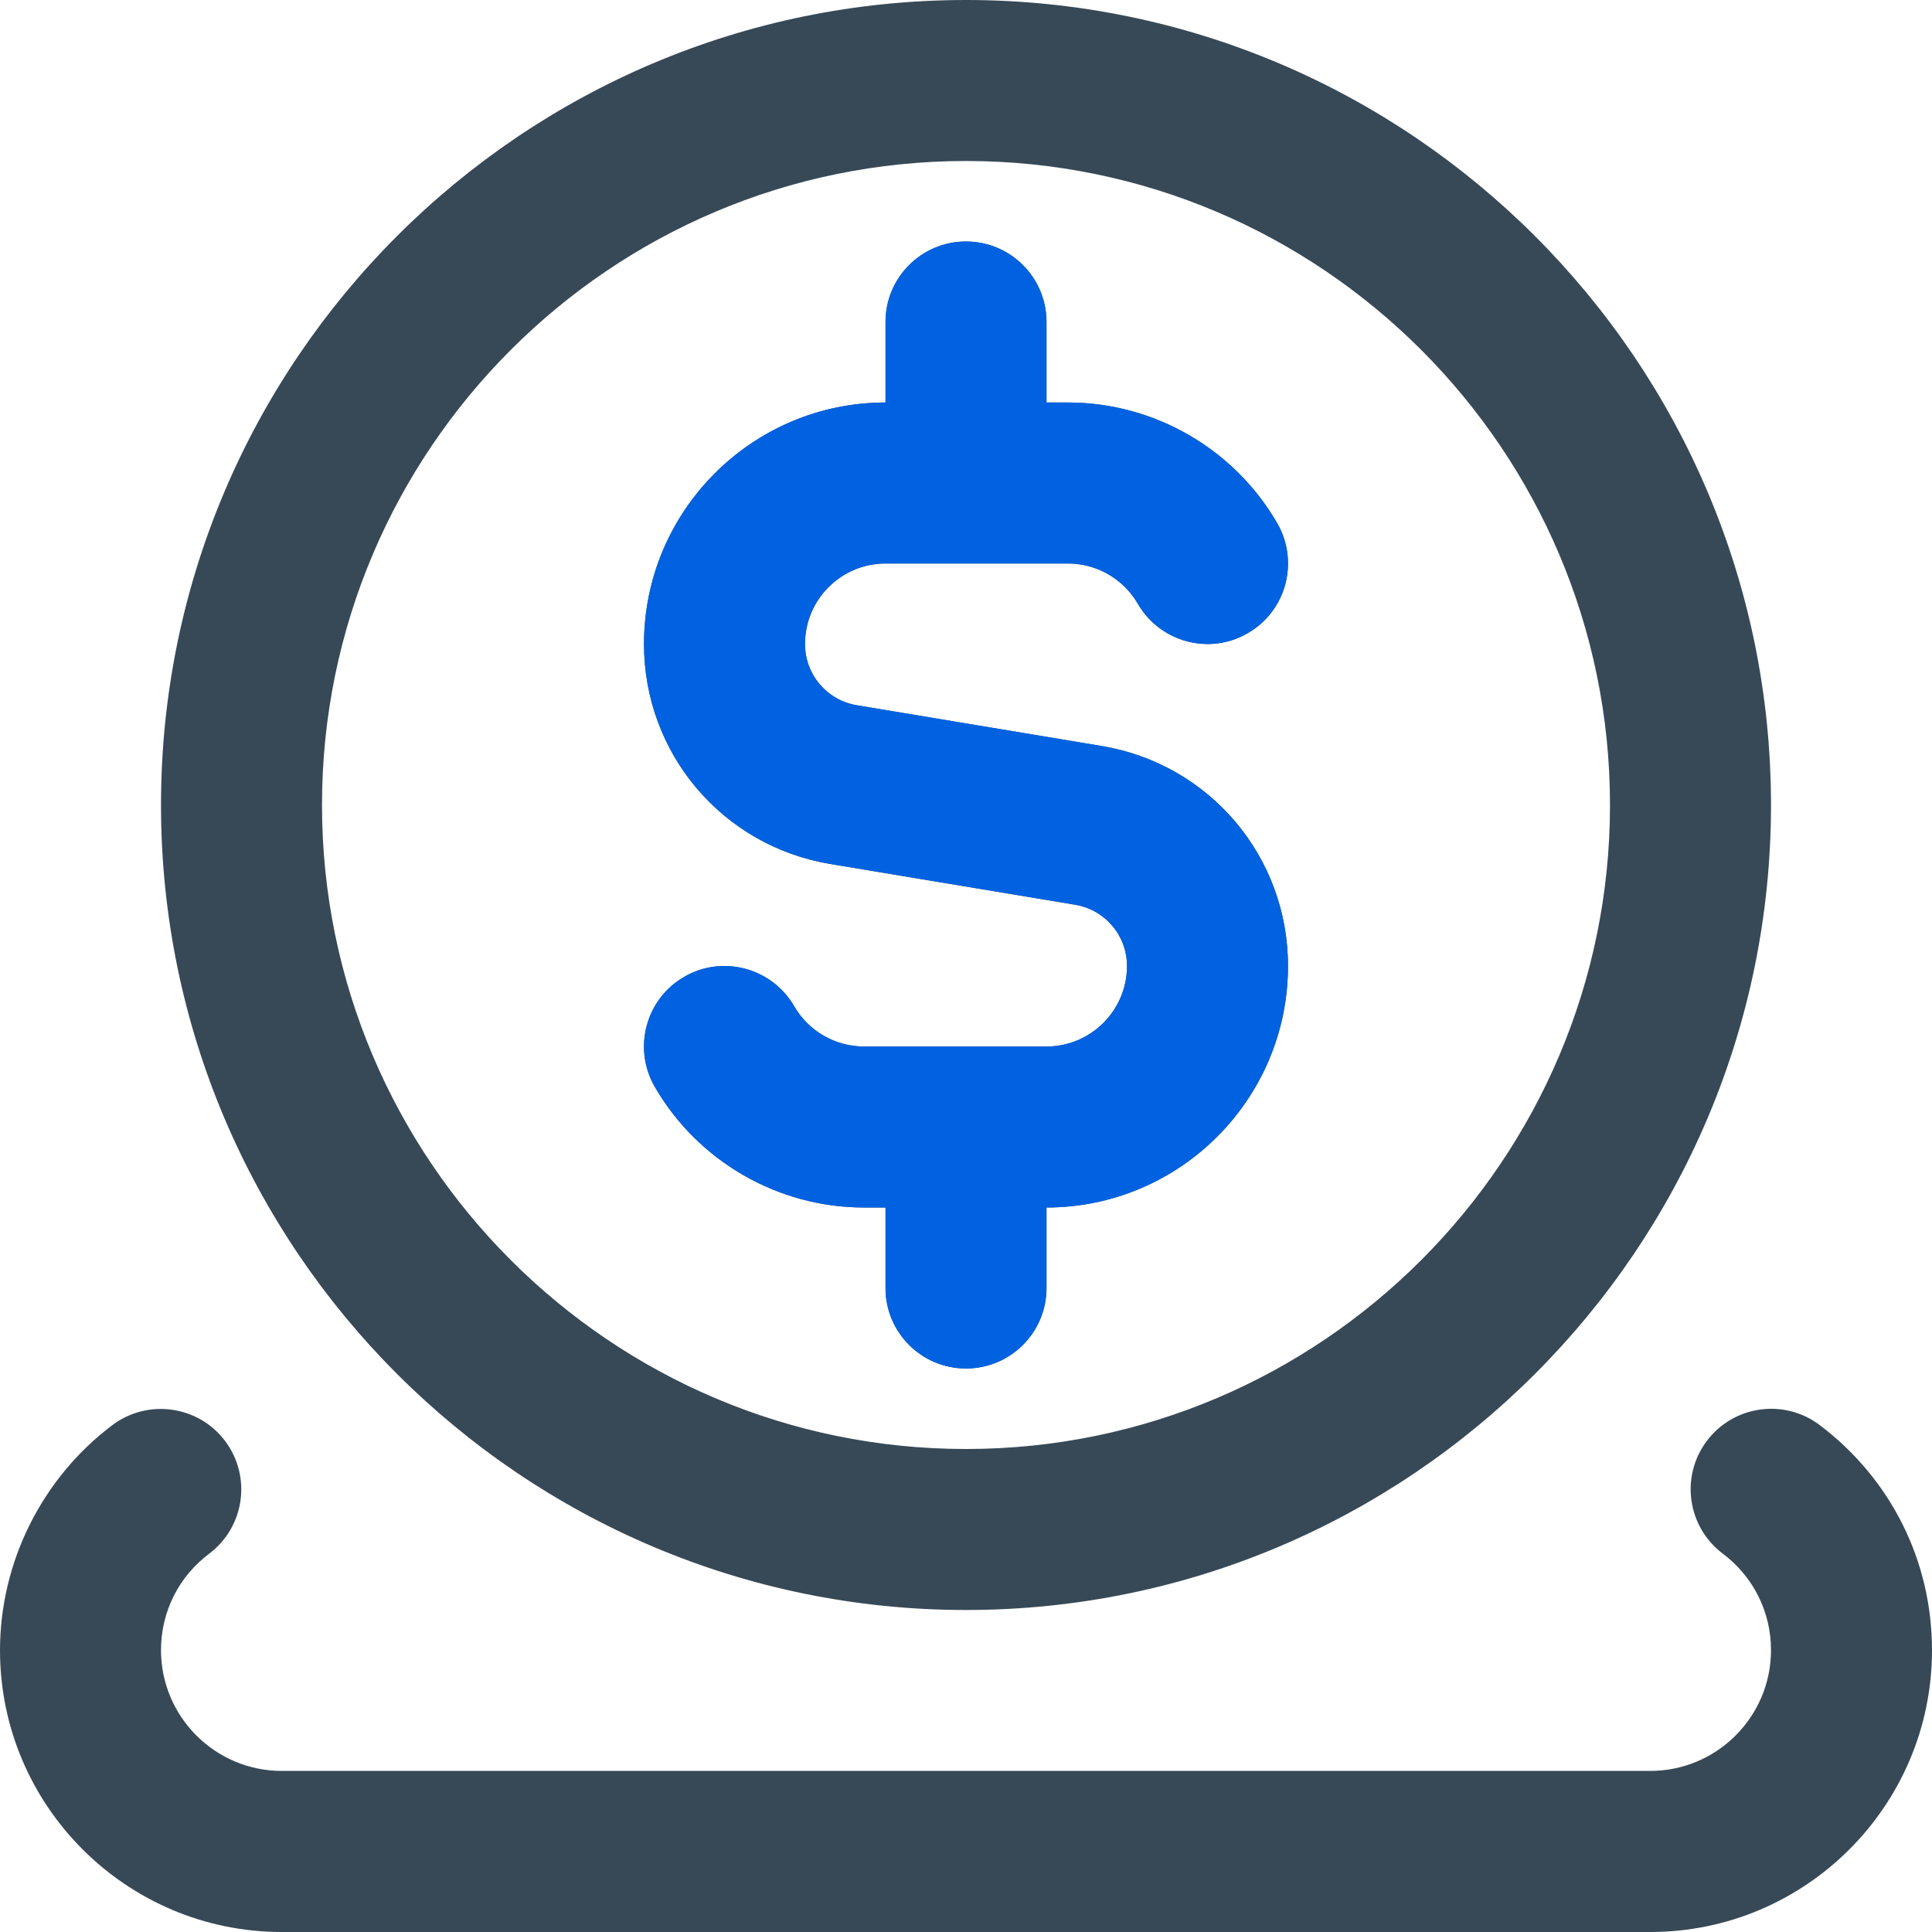
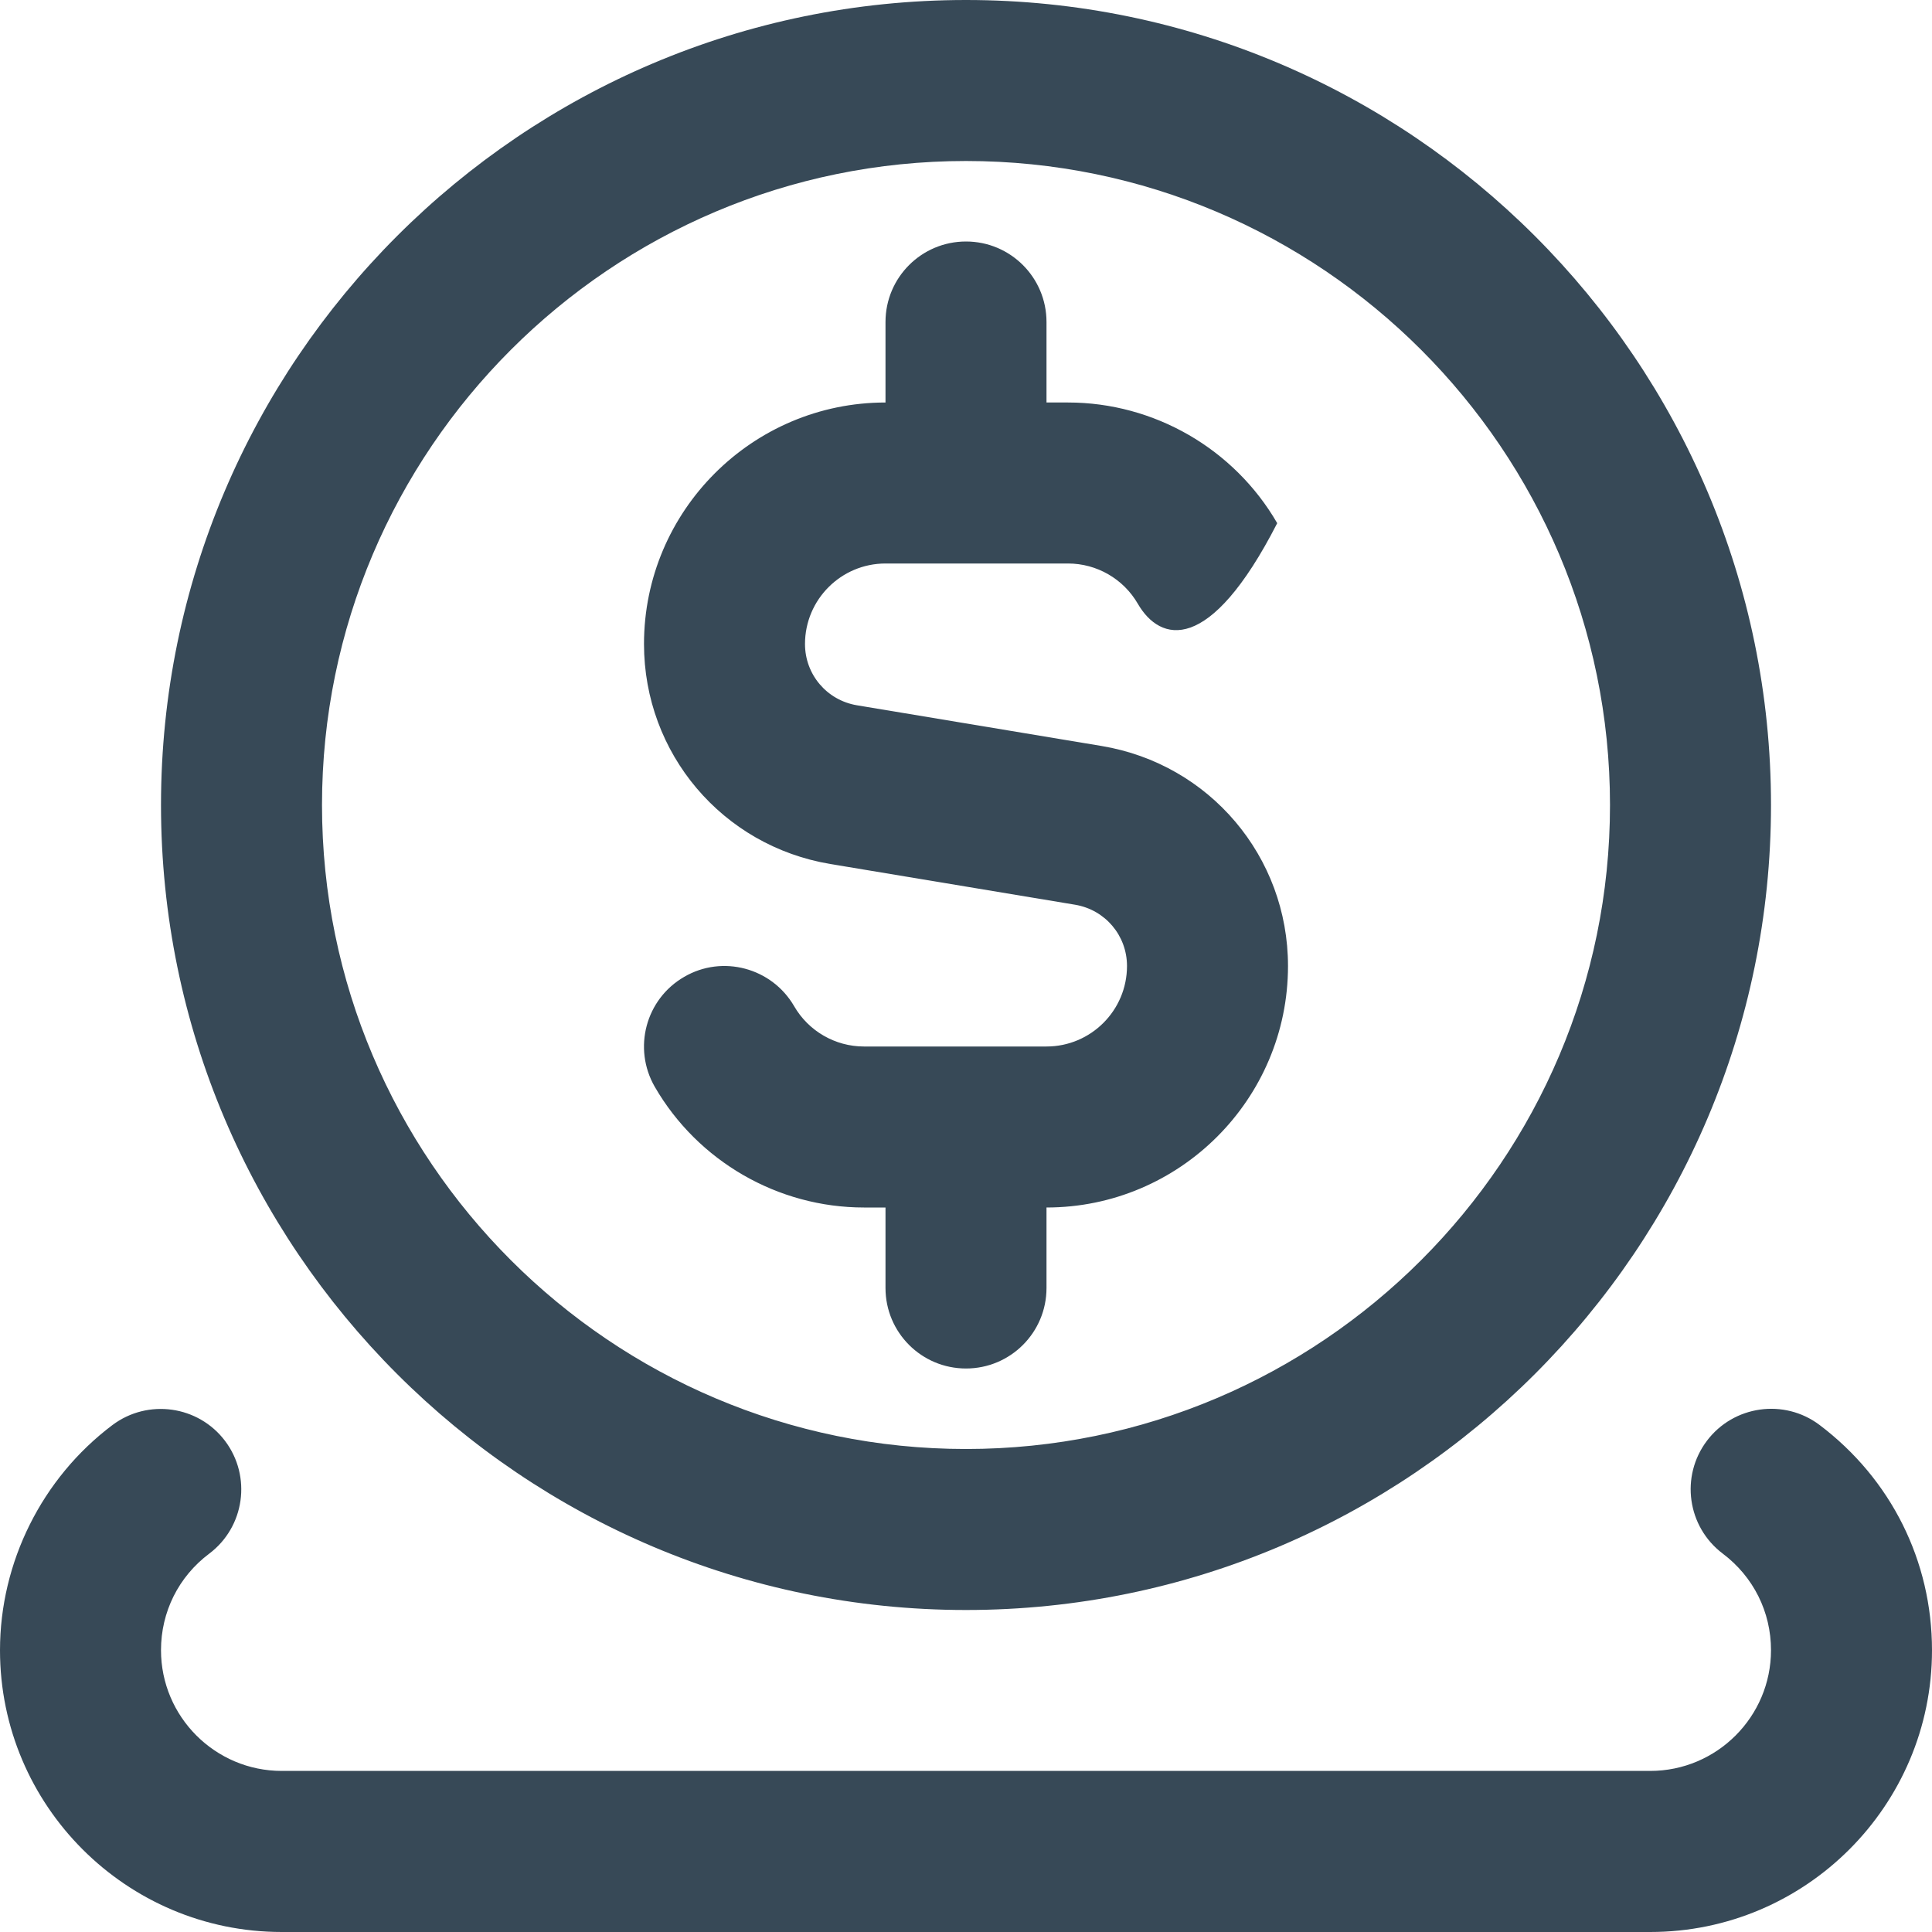
<svg xmlns="http://www.w3.org/2000/svg" width="24" height="24" viewBox="0 0 24 24" fill="none">
  <g clip-path="url(#clip0_2264_2214)">
-     <path d="M12 20C17.514 20 22 15.514 22 10C22 4.486 17.514 0 12 0C6.486 0 2 4.486 2 10C2 15.514 6.486 20 12 20ZM12 2C16.411 2 20 5.589 20 10C20 14.411 16.411 18 12 18C7.589 18 4 14.411 4 10C4 5.589 7.589 2 12 2ZM24 20.5C24 22.43 22.43 24 20.5 24H3.5C1.57 24 0 22.43 0 20.5C0 19.406 0.522 18.361 1.396 17.703C1.838 17.371 2.465 17.461 2.796 17.9C3.128 18.341 3.04 18.968 2.599 19.3C2.218 19.586 2 20.024 2 20.499C2 21.326 2.673 21.999 3.5 21.999H20.5C21.327 21.999 22 21.326 22 20.499C22 20.023 21.781 19.586 21.4 19.299C20.959 18.966 20.871 18.339 21.204 17.898C21.535 17.459 22.163 17.369 22.604 17.702C23.491 18.372 24 19.391 24 20.5ZM14 12C14 11.621 13.729 11.302 13.356 11.239L10.315 10.733C8.973 10.509 8 9.359 8 8C8 6.346 9.346 5 11 5V4C11 3.447 11.448 3 12 3C12.552 3 13 3.447 13 4V5H13.268C14.335 5 15.331 5.574 15.866 6.499C16.142 6.978 15.979 7.589 15.501 7.865C15.024 8.143 14.412 7.978 14.135 7.501C13.956 7.191 13.624 7 13.268 7H11C10.449 7 10 7.448 10 8C10 8.379 10.271 8.698 10.644 8.761L13.685 9.267C15.027 9.491 16 10.641 16 12C16 13.654 14.654 15 13 15V16C13 16.553 12.552 17 12 17C11.448 17 11 16.553 11 16V15H10.732C9.665 15 8.669 14.426 8.134 13.501C7.858 13.022 8.021 12.411 8.499 12.135C8.975 11.857 9.588 12.022 9.865 12.499C10.044 12.809 10.376 13 10.732 13H13C13.551 13 14 12.552 14 12Z" fill="#374957" />
-     <path d="M13.356 11.239C13.729 11.302 14 11.621 14 12C14 12.552 13.551 13 13 13H10.732C10.376 13 10.044 12.809 9.865 12.499C9.588 12.022 8.975 11.857 8.499 12.135C8.021 12.411 7.858 13.022 8.134 13.501C8.669 14.426 9.665 15 10.732 15H11V16C11 16.553 11.448 17 12 17C12.552 17 13 16.553 13 16V15C14.654 15 16 13.654 16 12C16 10.641 15.027 9.491 13.685 9.267L10.644 8.761C10.271 8.698 10 8.379 10 8C10 7.448 10.449 7 11 7H13.268C13.624 7 13.956 7.191 14.135 7.501C14.412 7.978 15.024 8.143 15.501 7.865C15.979 7.589 16.142 6.978 15.866 6.499C15.331 5.574 14.335 5 13.268 5H13V4C13 3.447 12.552 3 12 3C11.448 3 11 3.447 11 4V5C9.346 5 8 6.346 8 8C8 9.359 8.973 10.509 10.315 10.733L13.356 11.239Z" fill="#0062E1" />
+     <path d="M12 20C17.514 20 22 15.514 22 10C22 4.486 17.514 0 12 0C6.486 0 2 4.486 2 10C2 15.514 6.486 20 12 20ZM12 2C16.411 2 20 5.589 20 10C20 14.411 16.411 18 12 18C7.589 18 4 14.411 4 10C4 5.589 7.589 2 12 2ZM24 20.5C24 22.43 22.43 24 20.5 24H3.5C1.57 24 0 22.43 0 20.5C0 19.406 0.522 18.361 1.396 17.703C1.838 17.371 2.465 17.461 2.796 17.9C3.128 18.341 3.04 18.968 2.599 19.3C2.218 19.586 2 20.024 2 20.499C2 21.326 2.673 21.999 3.5 21.999H20.5C21.327 21.999 22 21.326 22 20.499C22 20.023 21.781 19.586 21.4 19.299C20.959 18.966 20.871 18.339 21.204 17.898C21.535 17.459 22.163 17.369 22.604 17.702C23.491 18.372 24 19.391 24 20.5ZM14 12C14 11.621 13.729 11.302 13.356 11.239L10.315 10.733C8.973 10.509 8 9.359 8 8C8 6.346 9.346 5 11 5V4C11 3.447 11.448 3 12 3C12.552 3 13 3.447 13 4V5H13.268C14.335 5 15.331 5.574 15.866 6.499C15.024 8.143 14.412 7.978 14.135 7.501C13.956 7.191 13.624 7 13.268 7H11C10.449 7 10 7.448 10 8C10 8.379 10.271 8.698 10.644 8.761L13.685 9.267C15.027 9.491 16 10.641 16 12C16 13.654 14.654 15 13 15V16C13 16.553 12.552 17 12 17C11.448 17 11 16.553 11 16V15H10.732C9.665 15 8.669 14.426 8.134 13.501C7.858 13.022 8.021 12.411 8.499 12.135C8.975 11.857 9.588 12.022 9.865 12.499C10.044 12.809 10.376 13 10.732 13H13C13.551 13 14 12.552 14 12Z" fill="#374957" />
  </g>
  <defs>
    <clipPath id="clip0_2264_2214">
      <rect width="24" height="24" fill="white" />
    </clipPath>
  </defs>
</svg>